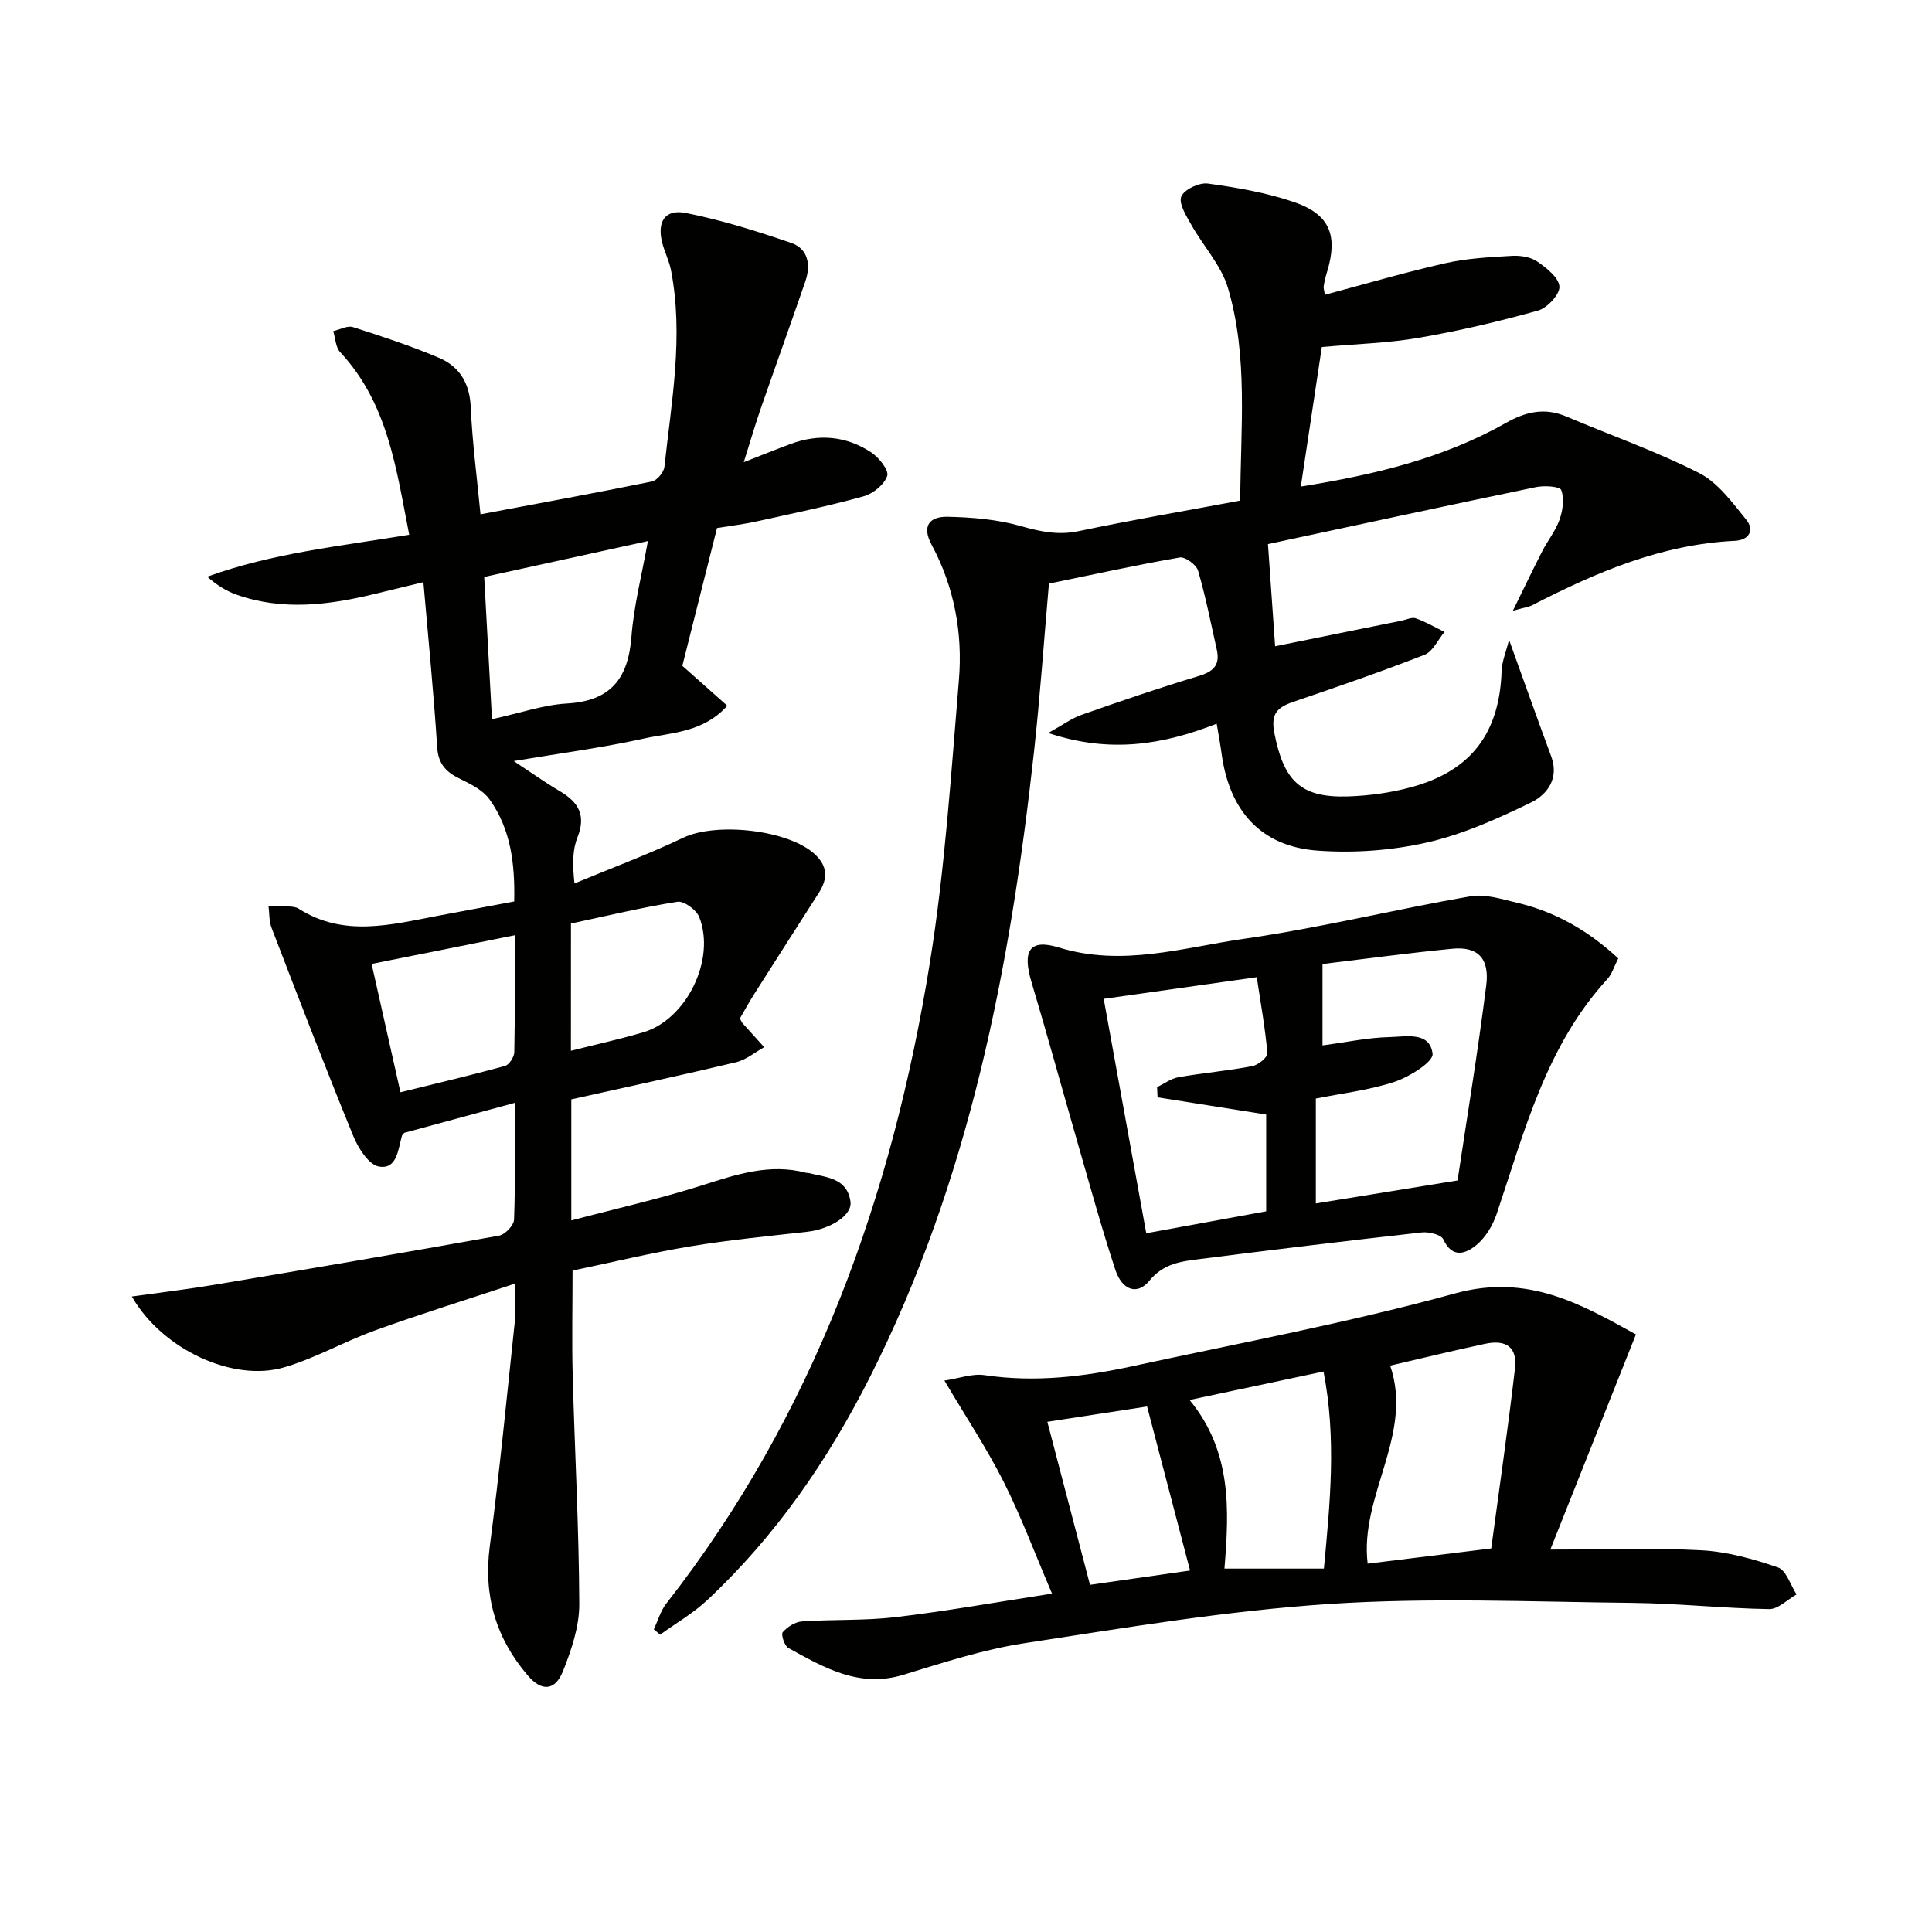
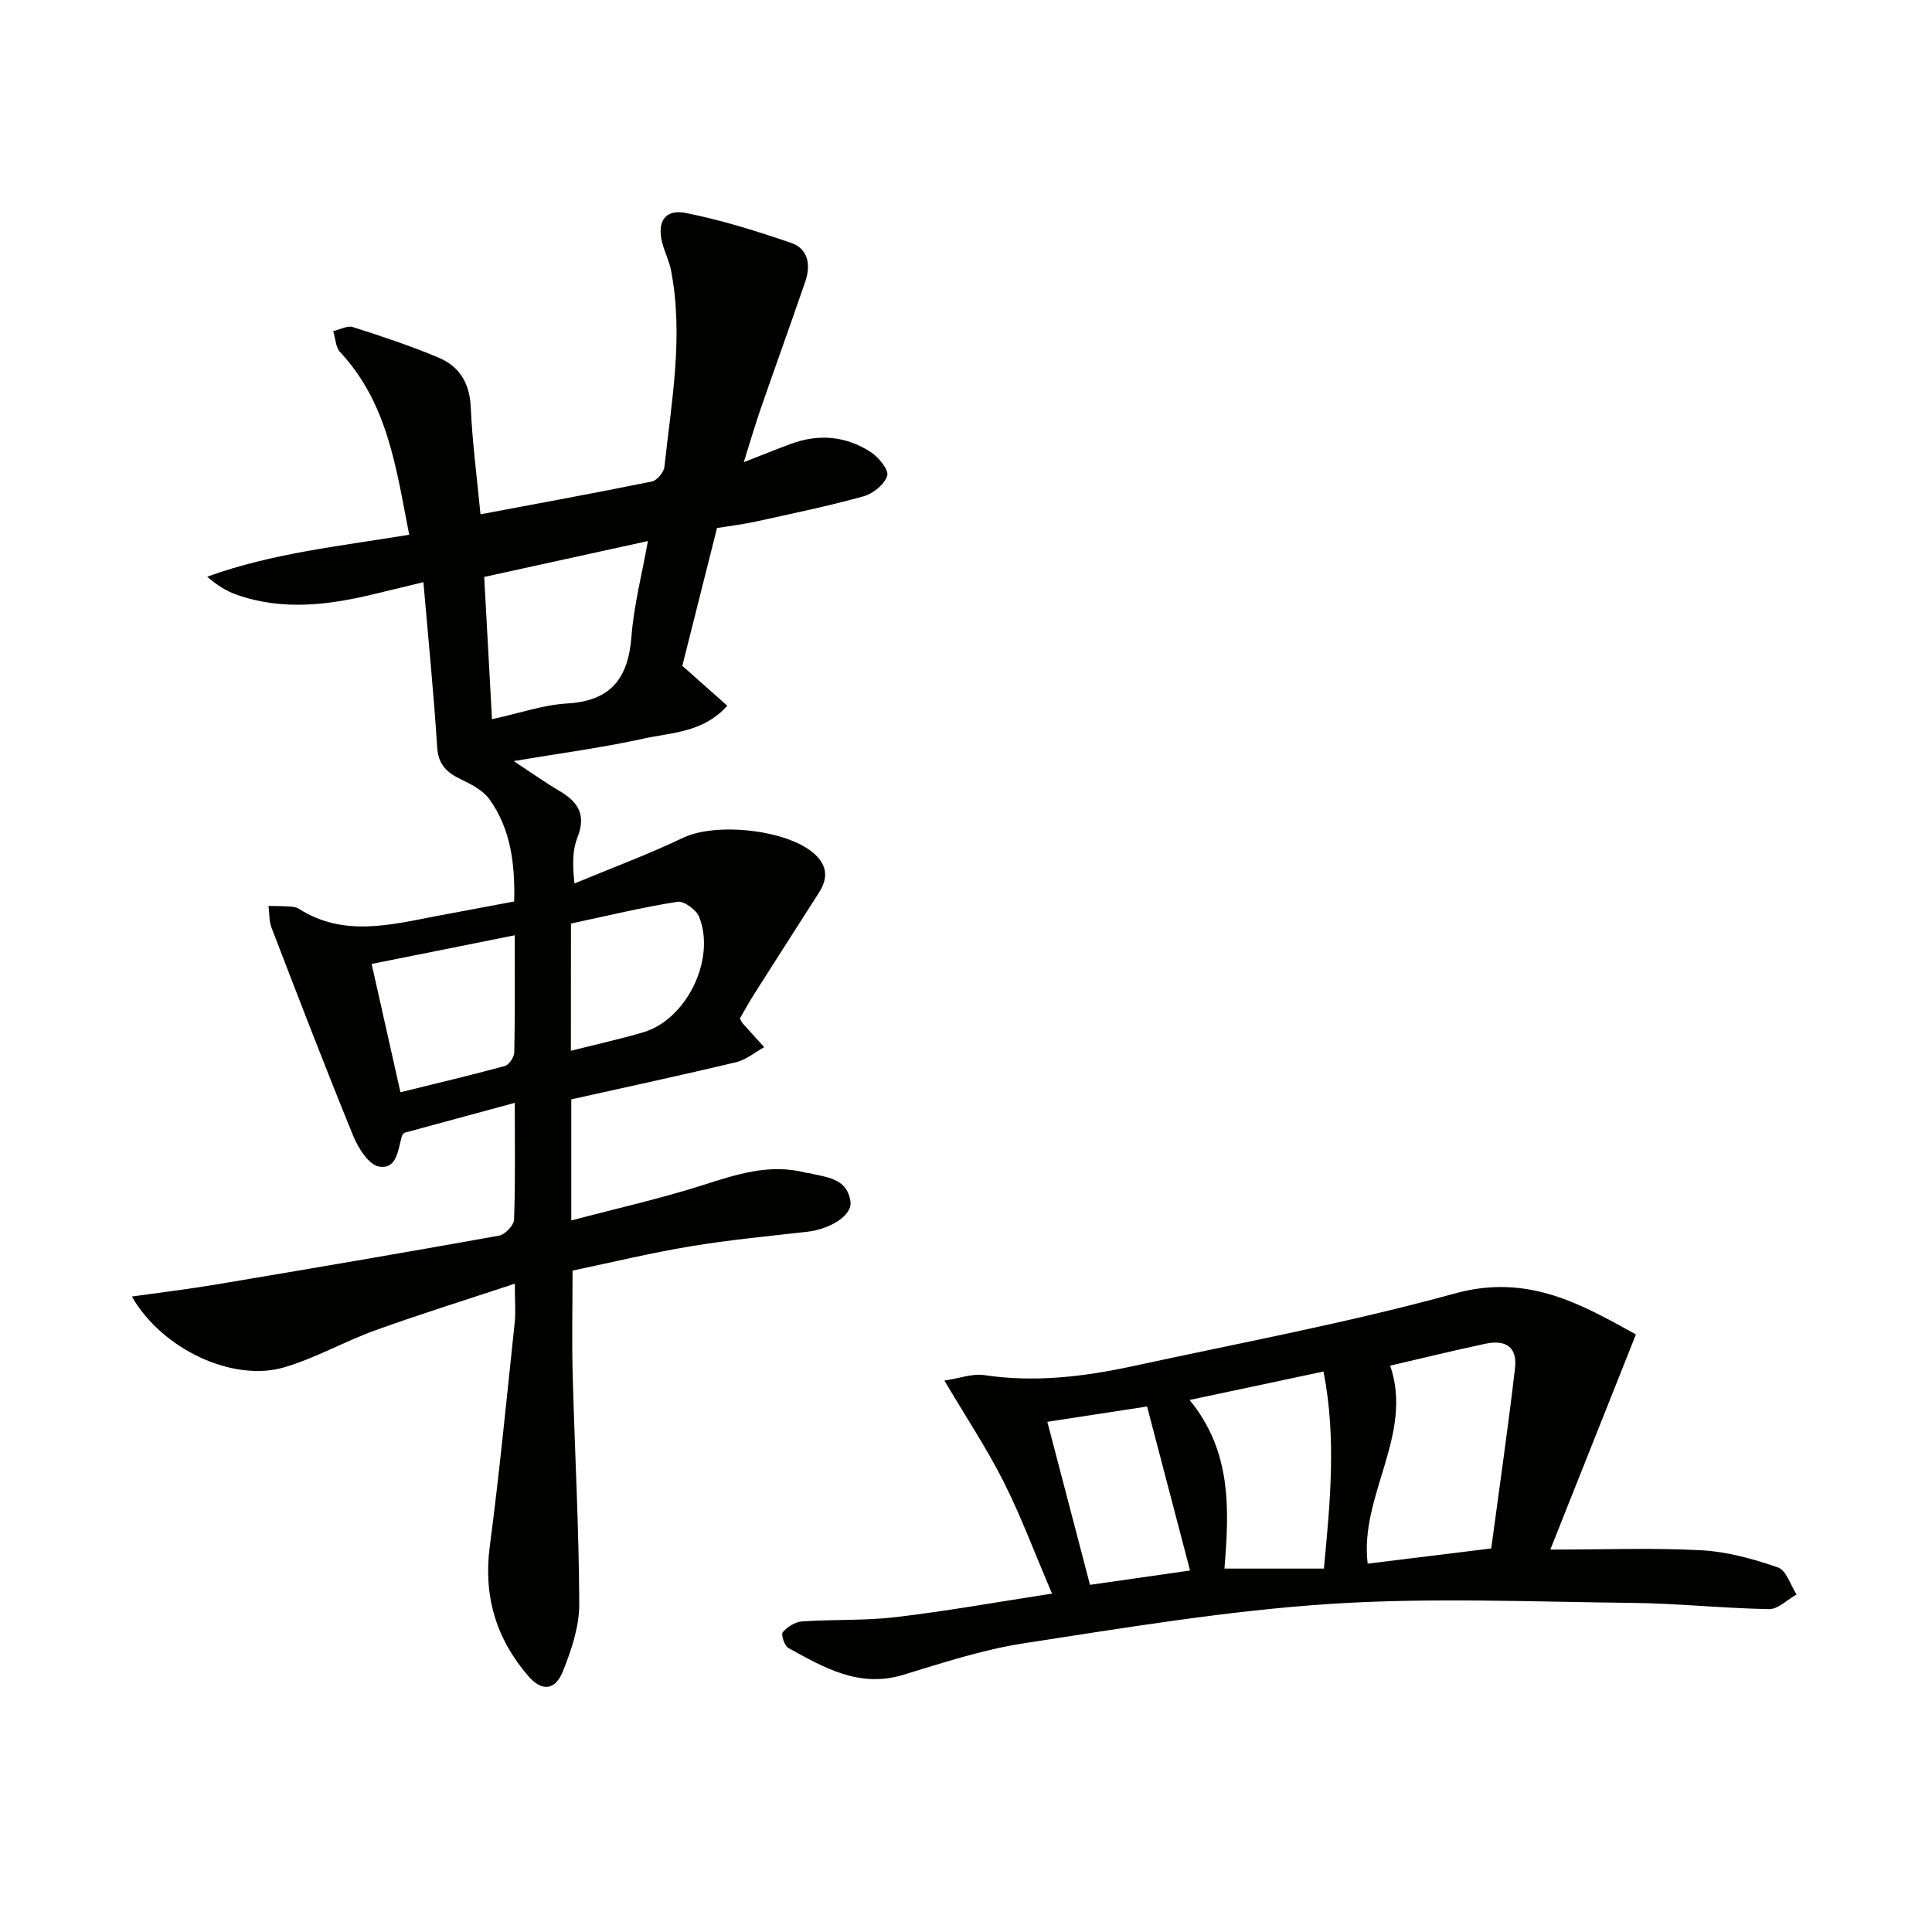
<svg xmlns="http://www.w3.org/2000/svg" enable-background="new 0 0 400 400" viewBox="0 0 400 400">
  <g fill="#010100">
    <path d="m106.59 265.77c-10.22 3.39-19.65 6.32-28.92 9.67-6.38 2.3-12.38 5.77-18.86 7.66-10.52 3.08-25.16-3.63-31.52-14.67 6.1-.86 11.68-1.52 17.2-2.45 19.62-3.29 39.24-6.63 58.82-10.15 1.25-.22 3.08-2.14 3.12-3.33.28-7.64.15-15.29.15-24.17-7.99 2.17-15.37 4.17-22.85 6.2-.13.16-.44.37-.52.65-.8 2.81-1 6.99-4.75 6.34-2.11-.36-4.29-3.81-5.32-6.33-5.84-14.28-11.37-28.68-16.91-43.08-.54-1.39-.44-3.03-.64-4.55 1.42.03 2.85.03 4.27.12.66.04 1.41.1 1.94.43 9.33 5.98 19.1 3.35 28.83 1.5 5.19-.99 10.37-1.95 15.83-2.97.17-7.75-.68-14.95-5.11-21.14-1.33-1.85-3.75-3.11-5.9-4.14-2.94-1.4-4.71-3.03-4.94-6.66-.7-11.07-1.81-22.12-2.85-34.17-3.55.86-6.67 1.61-9.79 2.37-9.64 2.36-19.3 3.63-28.95.2-2.11-.75-4.05-1.98-6.02-3.7 13.48-4.9 27.52-6.32 41.82-8.69-2.68-13.66-4.4-27.2-14.3-37.81-.94-1.01-.97-2.87-1.43-4.34 1.37-.31 2.93-1.21 4.08-.84 5.98 1.91 11.96 3.89 17.75 6.33 4.28 1.8 6.42 5.25 6.64 10.21.32 7.27 1.28 14.51 2.02 22.22 11.85-2.23 23.69-4.39 35.49-6.79 1.06-.22 2.46-1.9 2.59-3.03 1.46-13.52 4-27.03 1.37-40.68-.37-1.93-1.31-3.75-1.81-5.66-1.14-4.38.53-7.08 4.85-6.23 7.41 1.47 14.69 3.75 21.85 6.21 3.55 1.22 4.07 4.61 2.91 7.98-3.02 8.78-6.17 17.52-9.22 26.29-1.12 3.23-2.07 6.51-3.52 11.12 4-1.56 6.83-2.71 9.69-3.77 5.83-2.16 11.51-1.66 16.66 1.72 1.61 1.06 3.73 3.68 3.35 4.87-.57 1.79-2.92 3.7-4.88 4.24-7.34 2.04-14.82 3.58-22.26 5.22-2.58.57-5.21.88-8.1 1.35-2.43 9.65-4.84 19.25-7.18 28.53 3.21 2.85 6.14 5.45 9.31 8.27-5.02 5.58-11.52 5.52-17.32 6.8-8.52 1.88-17.2 3.02-26.9 4.65 3.66 2.41 6.55 4.47 9.6 6.27 3.82 2.25 5.4 4.98 3.61 9.49-1.01 2.53-1.09 5.43-.63 9.58 7.52-3.13 15.18-5.97 22.52-9.47 6.83-3.25 21.68-1.67 27.21 3.39 2.7 2.48 2.74 5.08.88 7.99-4.48 7-8.96 14-13.42 21.02-1.06 1.67-2.01 3.41-2.95 5.03.27.47.39.78.59 1.01 1.47 1.65 2.97 3.29 4.45 4.93-1.93 1.06-3.75 2.62-5.82 3.11-11.27 2.69-22.59 5.12-34.12 7.69v25.07c9.41-2.49 18.45-4.51 27.25-7.32 7.04-2.25 13.9-4.52 21.36-2.55.16.04.34.01.5.05 3.64.9 7.99.97 8.69 5.91.4 2.85-4.14 5.71-9.01 6.26-8.08.91-16.18 1.69-24.19 3.02-8.16 1.36-16.22 3.31-24.34 5.01 0 7.5-.16 14.62.03 21.72.42 15.78 1.3 31.54 1.36 47.32.02 4.65-1.62 9.49-3.37 13.89-1.61 4.05-4.38 4.28-7.23.97-6.61-7.69-9.28-16.51-7.93-26.78 2.03-15.46 3.53-31 5.18-46.51.2-2.07.01-4.23.01-7.9zm-6.34-146.32c.55 10.01 1.07 19.63 1.61 29.45 5.84-1.27 10.64-2.97 15.53-3.25 9.05-.52 12.67-5.16 13.34-13.8.5-6.5 2.17-12.9 3.41-19.83-11.74 2.57-22.68 4.97-33.89 7.43zm-17.34 106.69c7.57-1.87 14.64-3.53 21.64-5.45.87-.24 1.91-1.86 1.93-2.86.16-7.8.09-15.6.09-24.19-10.18 2.04-19.78 3.96-29.63 5.93 2.07 9.17 3.98 17.68 5.97 26.57zm35.29-8.59c5.42-1.37 10.27-2.43 15.02-3.84 8.92-2.65 15.02-15.09 11.54-23.86-.59-1.48-3.15-3.36-4.49-3.15-7.35 1.16-14.6 2.92-22.06 4.51-.01 8.5-.01 16.95-.01 26.34z" />
-     <path d="m256.78 103.64c.06-15.03 1.68-29.77-2.55-44.03-1.39-4.68-5.1-8.65-7.57-13.05-1.04-1.85-2.66-4.39-2.09-5.86.57-1.45 3.71-2.94 5.48-2.7 6.04.83 12.15 1.88 17.9 3.85 7.41 2.54 9.1 6.94 6.79 14.49-.29.95-.53 1.92-.68 2.89-.07.46.12.96.24 1.8 8.38-2.23 16.58-4.65 24.91-6.53 4.49-1.02 9.19-1.26 13.81-1.53 1.74-.1 3.86.22 5.24 1.17 1.93 1.32 4.48 3.34 4.6 5.19.1 1.62-2.52 4.44-4.43 4.97-8.12 2.27-16.37 4.21-24.68 5.64-6.36 1.1-12.88 1.26-20.08 1.91-1.36 9.05-2.8 18.62-4.35 28.89 15.13-2.43 29.4-5.8 42.37-13.13 4.27-2.41 8.13-3.28 12.67-1.35 9.16 3.89 18.6 7.19 27.45 11.69 3.88 1.98 6.84 6.08 9.72 9.63 1.78 2.19.58 4.25-2.33 4.39-15.17.72-28.7 6.49-41.92 13.31-.81.42-1.78.52-4.06 1.17 2.38-4.83 4.18-8.62 6.1-12.36 1.14-2.21 2.77-4.22 3.58-6.54.66-1.9 1-4.32.34-6.09-.29-.77-3.52-.97-5.24-.61-18.83 3.91-37.62 7.98-55.48 11.8.53 7.53 1 14.24 1.48 21.15 8.78-1.78 17.51-3.55 26.24-5.31.97-.2 2.09-.76 2.9-.47 2.05.73 3.96 1.85 5.93 2.81-1.36 1.62-2.4 4.06-4.13 4.73-8.96 3.51-18.06 6.64-27.17 9.75-3.27 1.12-4.72 2.42-3.93 6.45 1.94 9.91 5.43 13.46 15.29 13.13 4.43-.15 8.96-.78 13.23-1.96 12.31-3.4 18.1-11.25 18.53-23.99.07-2.01.93-3.99 1.54-6.48 3.15 8.73 5.88 16.46 8.73 24.14 1.7 4.59-.86 7.93-4.15 9.53-6.93 3.37-14.14 6.62-21.61 8.31-7.32 1.66-15.15 2.22-22.64 1.67-11.66-.85-18.24-8.2-19.84-20.06-.26-1.93-.62-3.84-1.02-6.21-11.19 4.37-22.07 6.18-34.88 1.92 3.12-1.73 4.9-3.06 6.9-3.76 8-2.8 16.01-5.57 24.12-7.99 3.09-.92 4.61-2.22 3.89-5.47-1.23-5.49-2.31-11.02-3.89-16.41-.36-1.22-2.68-2.91-3.8-2.71-8.98 1.56-17.89 3.52-27.07 5.41-1.03 11.75-1.83 23.35-3.1 34.89-4.93 44.78-13.4 88.67-33.94 129.35-8.68 17.2-19.52 32.93-33.64 46.16-2.94 2.76-6.53 4.83-9.82 7.21-.44-.37-.88-.74-1.31-1.11.86-1.8 1.41-3.83 2.61-5.36 30.61-39.14 46.77-84.31 54.56-132.71 3.11-19.31 4.37-38.93 6-58.45.81-9.72-.95-19.27-5.63-27.99-2.21-4.1-.26-5.91 3.33-5.83 5.07.11 10.29.55 15.13 1.93 4.08 1.16 7.77 1.94 12.04 1.03 10.83-2.28 21.79-4.14 33.38-6.31z" />
-     <path d="m217.81 329.94c-3.68-8.62-6.46-16.1-10.03-23.18-3.47-6.88-7.77-13.34-12.25-20.93 3.06-.45 5.79-1.5 8.31-1.12 10.36 1.54 20.5.34 30.57-1.84 22.34-4.83 44.86-9.04 66.87-15.09 15.07-4.14 26.14 2.27 37.42 8.5-6.01 15.11-11.68 29.35-17.72 44.54 11.41 0 21.37-.39 31.29.15 5.35.29 10.74 1.79 15.84 3.55 1.72.59 2.59 3.66 3.85 5.59-1.9 1.07-3.81 3.07-5.69 3.04-9.47-.16-18.92-1.19-28.39-1.29-20.91-.22-41.9-1.15-62.73.23-21.14 1.4-42.17 4.91-63.14 8.13-8.47 1.3-16.75 4.02-24.99 6.53-9.13 2.79-16.42-1.49-23.8-5.55-.81-.45-1.56-2.81-1.16-3.27.95-1.1 2.56-2.13 3.98-2.23 6.46-.45 12.99-.13 19.4-.89 10.49-1.23 20.91-3.11 32.37-4.87zm70.01-47.2c4.91 14.31-6.38 26.87-4.66 41 8.25-1.02 16.28-2 25.58-3.15 1.67-12.44 3.47-24.83 4.92-37.26.51-4.36-1.77-6.05-6.19-5.11-6.61 1.41-13.18 3.02-19.65 4.52zm-13.8 1.22c-9.61 2.04-18.47 3.92-27.73 5.89 8.79 10.67 8.2 22.75 7.22 34.91h20.59c1.27-13.56 2.63-26.88-.08-40.8zm-36.53 7.24c-7.11 1.09-13.72 2.1-20.65 3.17 3.02 11.54 5.86 22.38 8.83 33.75 6.86-.98 13.48-1.93 20.72-2.96-3.01-11.5-5.88-22.45-8.9-33.96z" />
-     <path d="m335.04 198.43c-.86 1.68-1.29 3.23-2.27 4.29-12.69 13.84-17.14 31.51-22.9 48.6-.8 2.38-2.29 4.87-4.19 6.44-2.15 1.77-4.98 2.91-6.86-1.17-.45-.98-2.98-1.59-4.45-1.43-15.32 1.71-30.63 3.56-45.93 5.51-3.83.49-7.53.87-10.48 4.5-2.48 3.05-5.64 1.98-7.04-2.27-2.85-8.64-5.26-17.44-7.78-26.19-3.21-11.12-6.26-22.29-9.58-33.38-1.92-6.41-.48-9.05 5.66-7.16 13.16 4.05 25.71.01 38.33-1.8 15.71-2.25 31.19-6.07 46.85-8.8 3.05-.53 6.49.58 9.66 1.33 7.91 1.85 14.76 5.75 20.98 11.53zm-61.23 1.16v16.85c5.03-.67 9.41-1.62 13.8-1.72 3.38-.07 8.44-1.25 8.99 3.45.2 1.66-4.77 4.77-7.85 5.8-5.26 1.75-10.89 2.38-16.32 3.47v21.72c9.47-1.54 18.62-3.02 29.34-4.76 1.89-12.61 4.18-26.46 5.94-40.39.72-5.66-1.82-8.1-7.06-7.58-9.06.88-18.08 2.11-26.84 3.16zm-45.3 7.21c2.96 16.31 5.84 32.18 8.81 48.53 8.78-1.61 16.96-3.1 24.83-4.54 0-7.36 0-13.91 0-20.04-7.82-1.24-15.16-2.4-22.49-3.56-.03-.71-.07-1.42-.1-2.12 1.48-.71 2.89-1.78 4.45-2.05 5.06-.88 10.2-1.33 15.24-2.28 1.23-.23 3.22-1.85 3.15-2.69-.45-5.17-1.38-10.29-2.2-15.73-11.07 1.56-21.03 2.97-31.69 4.48z" />
+     <path d="m217.81 329.94c-3.68-8.62-6.46-16.1-10.03-23.18-3.47-6.88-7.77-13.34-12.25-20.93 3.06-.45 5.79-1.5 8.31-1.12 10.36 1.54 20.5.34 30.57-1.84 22.34-4.83 44.86-9.04 66.87-15.09 15.07-4.14 26.14 2.27 37.42 8.5-6.01 15.11-11.68 29.35-17.72 44.54 11.41 0 21.37-.39 31.29.15 5.35.29 10.74 1.79 15.84 3.55 1.72.59 2.59 3.66 3.85 5.59-1.9 1.07-3.81 3.07-5.69 3.04-9.47-.16-18.92-1.19-28.39-1.29-20.91-.22-41.9-1.15-62.73.23-21.14 1.4-42.17 4.91-63.14 8.13-8.47 1.3-16.75 4.02-24.99 6.53-9.13 2.79-16.42-1.49-23.8-5.55-.81-.45-1.56-2.81-1.16-3.27.95-1.1 2.56-2.13 3.98-2.23 6.46-.45 12.99-.13 19.4-.89 10.49-1.23 20.91-3.11 32.37-4.87m70.01-47.2c4.91 14.31-6.38 26.87-4.66 41 8.25-1.02 16.28-2 25.58-3.15 1.67-12.44 3.47-24.83 4.92-37.26.51-4.36-1.77-6.05-6.19-5.11-6.61 1.41-13.18 3.02-19.65 4.52zm-13.8 1.22c-9.61 2.04-18.47 3.92-27.73 5.89 8.79 10.67 8.2 22.75 7.22 34.91h20.59c1.27-13.56 2.63-26.88-.08-40.8zm-36.53 7.24c-7.11 1.09-13.72 2.1-20.65 3.17 3.02 11.54 5.86 22.38 8.83 33.75 6.86-.98 13.48-1.93 20.72-2.96-3.01-11.5-5.88-22.45-8.9-33.96z" />
  </g>
</svg>